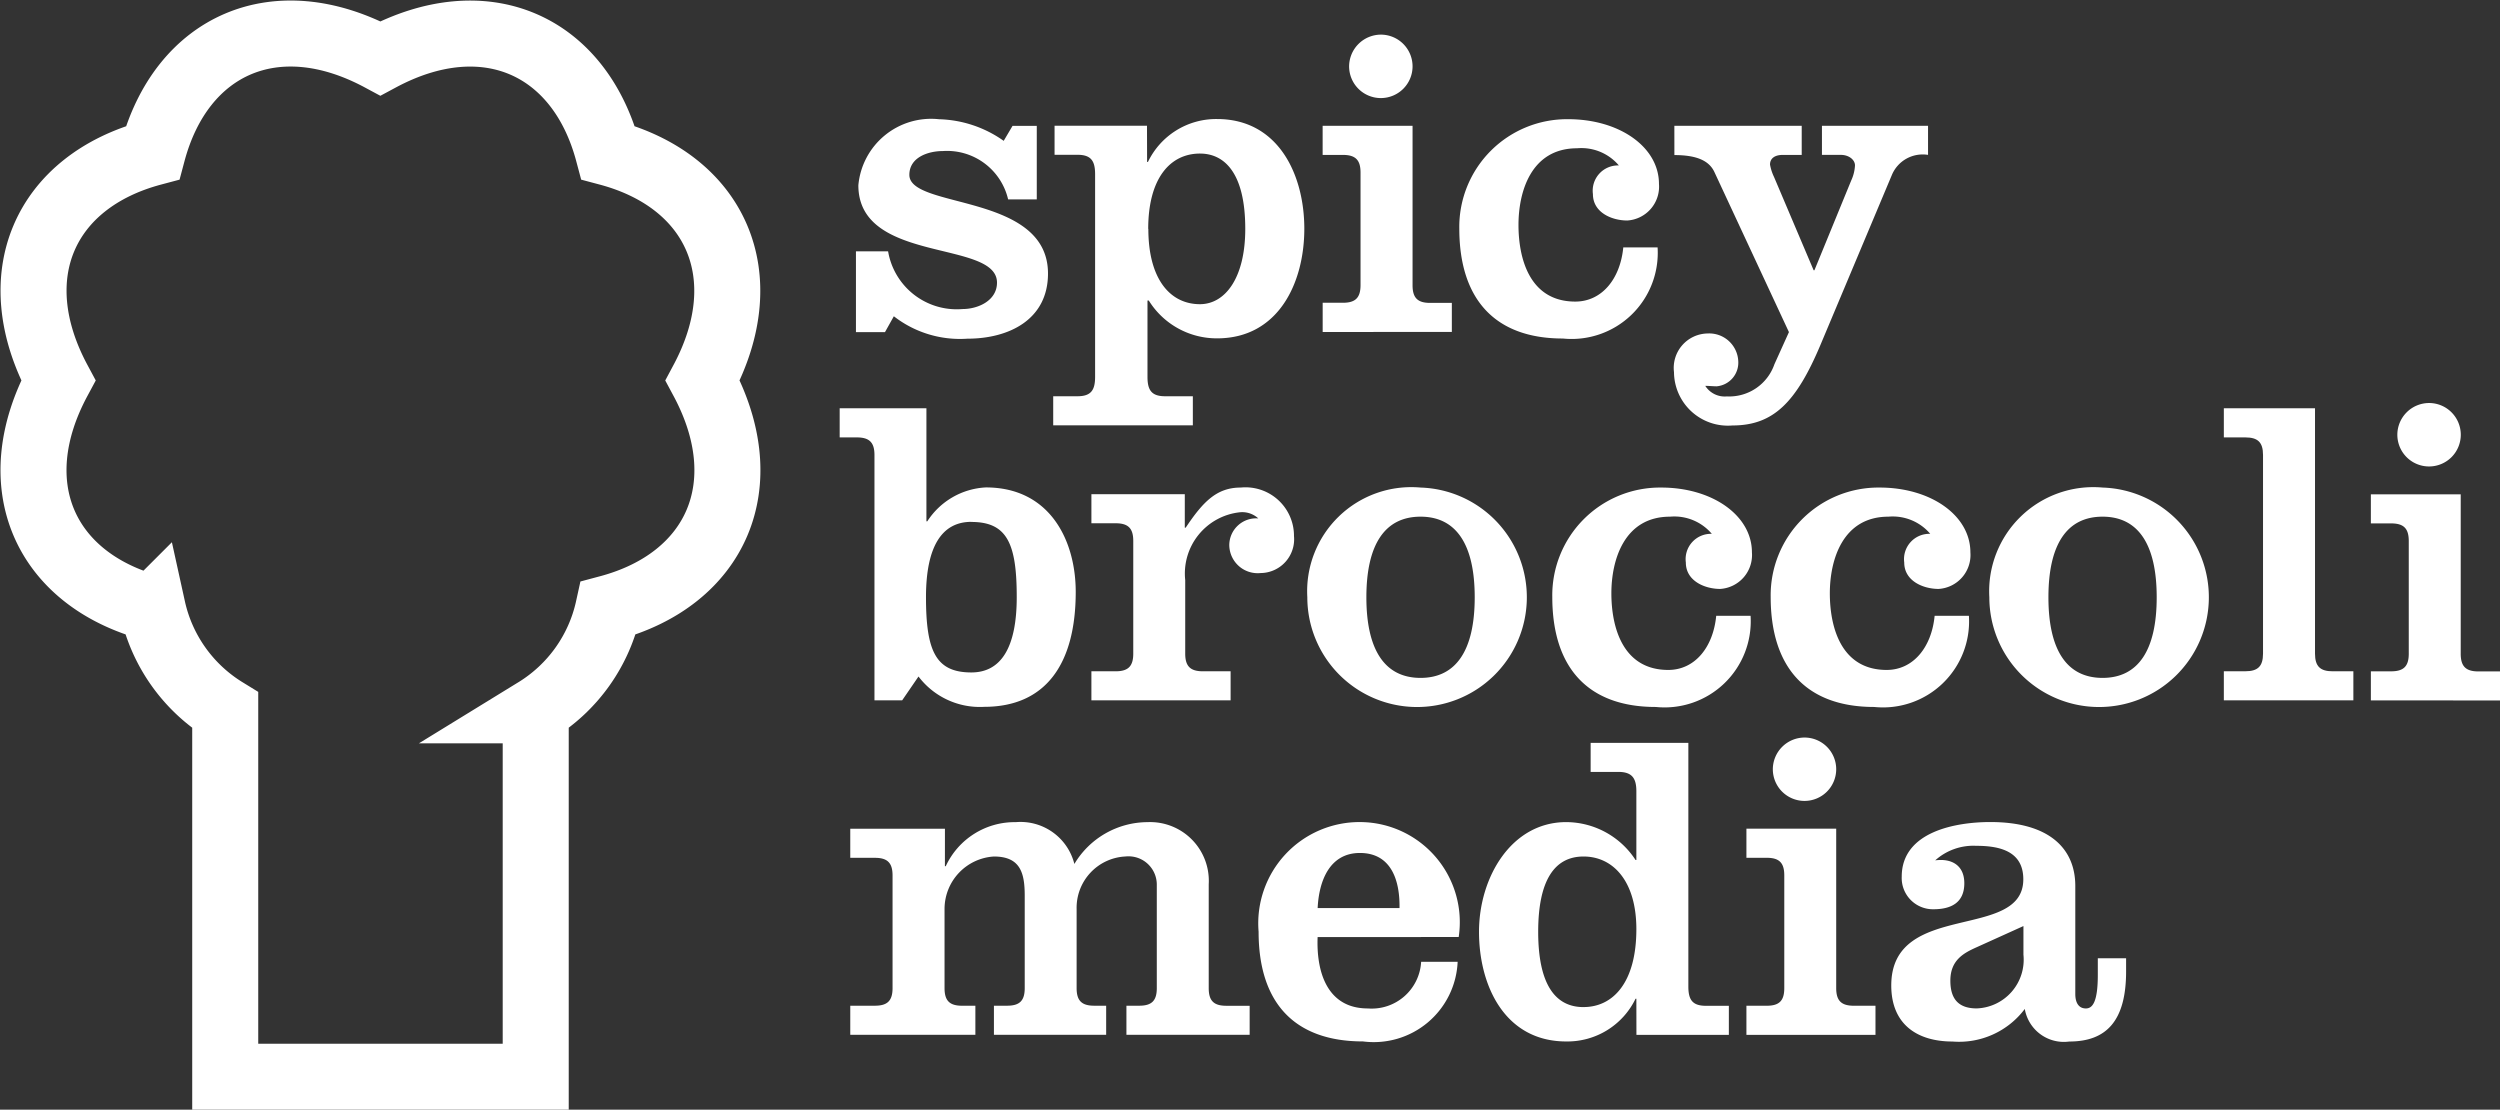
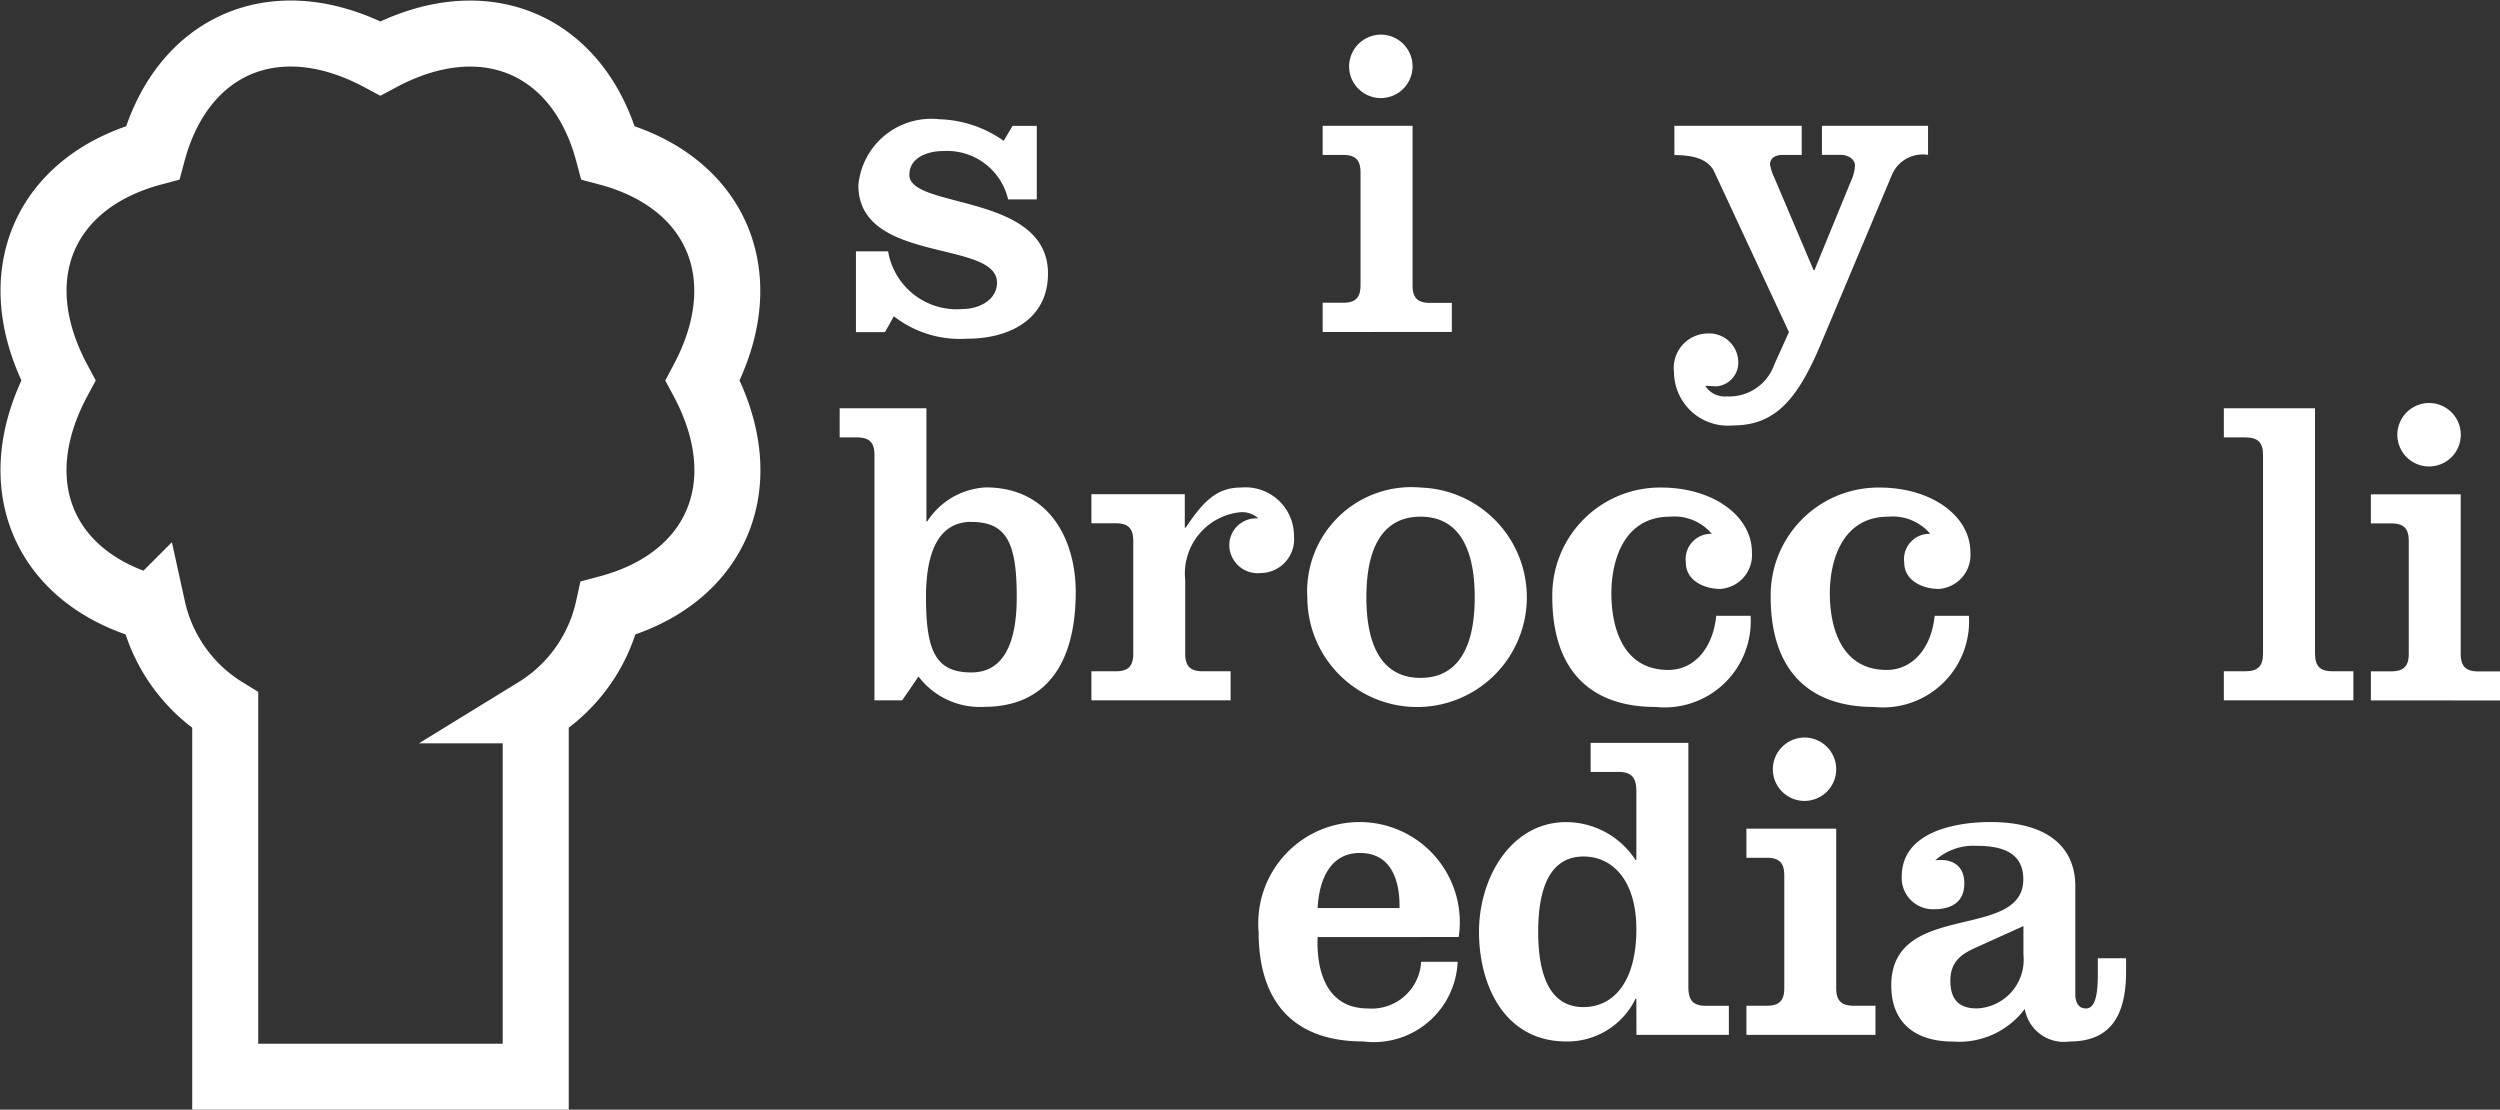
<svg xmlns="http://www.w3.org/2000/svg" width="75.735" height="33.616" viewBox="0 0 75.735 33.616">
  <rect x="0" y="0" width="75.735" height="33.616" fill="#333333" stroke="none" />
  <g id="Group_2026" data-name="Group 2026" transform="translate(-1599.896 -6173.789)">
    <path id="Path_1230" data-name="Path 1230" d="M28.262,14.416c-.874-3.273-3.736-4.555-6.9-2.858-3.164-1.7-6.026-.415-6.9,2.858-3.272.873-4.554,3.735-2.857,6.9-1.7,3.164-.415,6.026,2.857,6.9a4.856,4.856,0,0,0,2.2,3.094v11.1h9.406v-11.1a4.852,4.852,0,0,0,2.2-3.094c3.272-.873,4.554-3.736,2.858-6.9C32.816,18.151,31.534,15.289,28.262,14.416Z" transform="translate(1590.057 6163.998)" fill="none" stroke="#FFFFFF" stroke-miterlimit="10" stroke-width="2" />
    <path id="Path_718" data-name="Path 718" d="M66.842,20.538A2.108,2.108,0,0,0,69.1,22.286c.466,0,1.041-.254,1.041-.8,0-1.308-4.2-.561-4.2-2.95a2.214,2.214,0,0,1,2.442-2,3.548,3.548,0,0,1,1.961.655l.268-.454h.734v2.227h-.868A1.9,1.9,0,0,0,68.5,17.5c-.44,0-1.014.187-1.014.721,0,1.041,4.2.546,4.2,2.989,0,1.4-1.187,1.974-2.442,1.974a3.26,3.26,0,0,1-2.228-.679l-.268.48h-.88V20.538Z" transform="translate(1559.958 6160.865)" fill="#FFFFFF" />
-     <path id="Path_719" data-name="Path 719" d="M81.9,17.83h.026a2.291,2.291,0,0,1,2.094-1.3c1.855,0,2.643,1.682,2.643,3.324s-.788,3.32-2.643,3.32a2.424,2.424,0,0,1-2.069-1.146h-.039V24.34c0,.4.12.588.533.588h.841v.881h-4.23v-.881h.735c.413,0,.534-.187.534-.588V18.2c0-.4-.121-.587-.534-.587h-.694v-.881h2.8Zm.038,2.028c0,1.533.668,2.281,1.563,2.281.759,0,1.373-.788,1.373-2.281,0-1.709-.64-2.282-1.373-2.282C82.6,17.577,81.934,18.323,81.934,19.859Z" transform="translate(1552.746 6160.865)" fill="#FFFFFF" />
    <path id="Path_720" data-name="Path 720" d="M97.087,19.885V19H97.7c.374,0,.534-.147.534-.534V15.054c0-.386-.16-.533-.534-.533h-.614V13.64H99.81v4.83c0,.387.159.534.532.534H101v.88Zm1.762-9.008a.961.961,0,1,1-.961.961A.967.967,0,0,1,98.849,10.877Z" transform="translate(1542.878 6163.961)" fill="#FFFFFF" />
-     <path id="Path_721" data-name="Path 721" d="M112.235,20.418a2.609,2.609,0,0,1-2.87,2.761c-2.055,0-3.137-1.186-3.137-3.334a3.264,3.264,0,0,1,3.3-3.31c1.548,0,2.749.84,2.749,1.962a1.028,1.028,0,0,1-.961,1.107c-.466,0-1.04-.24-1.04-.8a.766.766,0,0,1,.786-.868,1.488,1.488,0,0,0-1.266-.52c-1.388,0-1.775,1.307-1.775,2.321s.333,2.323,1.721,2.323c.8,0,1.361-.681,1.454-1.642Z" transform="translate(1537.876 6160.865)" fill="#FFFFFF" />
    <path id="Path_722" data-name="Path 722" d="M120.6,16.978h3.858v.881h-.575c-.225,0-.385.093-.385.293a1.447,1.447,0,0,0,.121.374l1.2,2.827h.024l1.11-2.708a1.26,1.26,0,0,0,.119-.467c0-.173-.187-.32-.427-.32h-.574v-.881h3.214v.881a1.012,1.012,0,0,0-1.092.6L125.032,23.6c-.734,1.748-1.428,2.455-2.67,2.455a1.633,1.633,0,0,1-1.773-1.614,1.043,1.043,0,0,1,1.025-1.173.88.88,0,0,1,.922.84.719.719,0,0,1-.654.761c-.105,0-.239-.014-.346-.014a.7.7,0,0,0,.655.32,1.449,1.449,0,0,0,1.44-.974l.44-.974-2.255-4.843c-.158-.347-.533-.52-1.215-.52Z" transform="translate(1530.019 6160.623)" fill="#FFFFFF" />
    <path id="Path_723" data-name="Path 723" d="M67.406,39.3h.026a2.243,2.243,0,0,1,1.774-1.028c1.948,0,2.723,1.616,2.723,3.164,0,2.216-.934,3.483-2.774,3.483A2.332,2.332,0,0,1,67.166,44l-.494.721h-.84V37.289c0-.386-.161-.532-.534-.532h-.52v-.882h2.628Zm1.361.015c-.893,0-1.374.747-1.374,2.281,0,1.629.293,2.281,1.374,2.281.894,0,1.375-.746,1.375-2.281C70.143,39.971,69.849,39.318,68.767,39.318Z" transform="translate(1560.555 6150.283)" fill="#FFFFFF" />
    <path id="Path_724" data-name="Path 724" d="M84.446,42.39h.027c.533-.8.948-1.216,1.668-1.216a1.469,1.469,0,0,1,1.613,1.47,1.024,1.024,0,0,1-1.012,1.12.86.86,0,0,1-.948-.855.815.815,0,0,1,.879-.8.717.717,0,0,0-.56-.186,1.866,1.866,0,0,0-1.654,2.054v2.229c0,.386.161.534.534.534h.841v.88H81.617v-.88h.735c.374,0,.533-.148.533-.534V42.79c0-.386-.159-.534-.533-.534h-.735v-.88h2.829Z" transform="translate(1551.342 6147.385)" fill="#FFFFFF" />
    <path id="Path_725" data-name="Path 725" d="M99.492,41.174a3.325,3.325,0,1,1-3.43,3.324A3.154,3.154,0,0,1,99.492,41.174Zm0,5.766c1.08,0,1.641-.841,1.641-2.442s-.561-2.442-1.641-2.442-1.641.841-1.641,2.442S98.412,46.94,99.492,46.94Z" transform="translate(1543.438 6147.385)" fill="#FFFFFF" />
    <path id="Path_726" data-name="Path 726" d="M118.455,45.059a2.61,2.61,0,0,1-2.87,2.762c-2.056,0-3.137-1.187-3.137-3.336a3.264,3.264,0,0,1,3.3-3.311c1.547,0,2.748.843,2.748,1.964a1.029,1.029,0,0,1-.961,1.107c-.466,0-1.041-.24-1.041-.8a.767.767,0,0,1,.787-.869,1.489,1.489,0,0,0-1.266-.52c-1.388,0-1.777,1.308-1.777,2.322s.336,2.321,1.724,2.321c.8,0,1.36-.68,1.452-1.641Z" transform="translate(1534.473 6147.385)" fill="#FFFFFF" />
    <path id="Path_727" data-name="Path 727" d="M133.063,45.059a2.607,2.607,0,0,1-2.867,2.762c-2.056,0-3.138-1.187-3.138-3.336a3.264,3.264,0,0,1,3.3-3.311c1.55,0,2.75.843,2.75,1.964a1.029,1.029,0,0,1-.963,1.107c-.466,0-1.041-.24-1.041-.8a.767.767,0,0,1,.788-.869,1.49,1.49,0,0,0-1.267-.52c-1.387,0-1.775,1.308-1.775,2.322s.334,2.321,1.722,2.321c.8,0,1.36-.68,1.453-1.641Z" transform="translate(1526.479 6147.385)" fill="#FFFFFF" />
-     <path id="Path_728" data-name="Path 728" d="M145.113,41.174a3.325,3.325,0,1,1-3.43,3.324A3.154,3.154,0,0,1,145.113,41.174Zm0,5.766c1.081,0,1.64-.841,1.64-2.442s-.559-2.442-1.64-2.442-1.64.841-1.64,2.442S144.032,46.94,145.113,46.94Z" transform="translate(1518.478 6147.385)" fill="#FFFFFF" />
    <path id="Path_729" data-name="Path 729" d="M157.37,44.721v-.88h.653c.374,0,.534-.148.534-.534V37.289c0-.386-.16-.532-.534-.532h-.653v-.882h2.762v7.433c0,.386.16.534.533.534h.629v.88Z" transform="translate(1509.895 6150.283)" fill="#FFFFFF" />
    <path id="Path_730" data-name="Path 730" d="M167.206,44.527v-.88h.614c.375,0,.534-.148.534-.534V39.7c0-.386-.158-.534-.534-.534h-.614v-.88h2.722v4.83c0,.386.162.534.534.534h.656v.88Zm1.761-9.008a.961.961,0,1,1-.959.961A.964.964,0,0,1,168.967,35.519Z" transform="translate(1504.513 6150.479)" fill="#FFFFFF" />
-     <path id="Path_731" data-name="Path 731" d="M68.353,64.891h.026A2.3,2.3,0,0,1,70.5,63.557a1.683,1.683,0,0,1,1.775,1.267,2.592,2.592,0,0,1,2.216-1.267,1.779,1.779,0,0,1,1.854,1.881v3.149c0,.388.16.533.534.533h.706V70H73.852v-.882h.388c.373,0,.532-.146.532-.533V65.438a.857.857,0,0,0-.947-.841,1.556,1.556,0,0,0-1.482,1.588v2.4c0,.388.161.533.534.533h.361V70h-3.4v-.882h.4c.373,0,.533-.146.533-.533v-2.8c0-.693-.134-1.187-.935-1.187a1.593,1.593,0,0,0-1.494,1.588v2.4c0,.388.16.533.534.533h.4V70h-3.79v-.882h.747c.373,0,.534-.146.534-.533V65.17c0-.385-.161-.532-.534-.532h-.747v-.882h2.868Z" transform="translate(1560.168 6135.138)" fill="#FFFFFF" />
    <path id="Path_732" data-name="Path 732" d="M94.59,67.039c-.042,1.041.28,2.162,1.521,2.162a1.5,1.5,0,0,0,1.615-1.414h1.106A2.543,2.543,0,0,1,95.964,70.2c-2.069,0-3.162-1.161-3.162-3.323a3.068,3.068,0,0,1,3.1-3.322,3.033,3.033,0,0,1,2.962,3.482Zm2.481-.88c.014-.84-.252-1.668-1.2-1.668-.908,0-1.24.829-1.28,1.668Z" transform="translate(1545.222 6135.138)" fill="#FFFFFF" />
    <path id="Path_733" data-name="Path 733" d="M112.316,66.006h-.025a2.293,2.293,0,0,1-2.1,1.294c-1.855,0-2.642-1.682-2.642-3.323s.974-3.322,2.642-3.322a2.517,2.517,0,0,1,2.1,1.147h.025v-2.08c0-.4-.133-.588-.548-.588h-.837v-.879h2.96v7.379c0,.4.12.586.534.586h.693V67.1h-2.8Zm-1.6.252c.894,0,1.6-.745,1.6-2.361,0-1.455-.706-2.2-1.6-2.2s-1.374.746-1.374,2.281S109.823,66.259,110.715,66.259Z" transform="translate(1537.152 6138.039)" fill="#FFFFFF" />
    <path id="Path_734" data-name="Path 734" d="M125.433,66.907v-.882h.615c.374,0,.532-.146.532-.533V62.075c0-.385-.158-.532-.532-.532h-.615v-.882h2.72v4.831c0,.388.163.533.535.533h.655v.882Zm1.761-9.007a.96.96,0,1,1-.961.961A.964.964,0,0,1,127.194,57.9Z" transform="translate(1527.369 6138.232)" fill="#FFFFFF" />
    <path id="Path_735" data-name="Path 735" d="M142.238,67.681v.4c0,1.5-.6,2.122-1.722,2.122a1.2,1.2,0,0,1-1.347-.987,2.49,2.49,0,0,1-2.188.987c-1.041,0-1.857-.494-1.857-1.7,0-2.587,4-1.334,4-3.215,0-.855-.719-1.014-1.427-1.014a1.73,1.73,0,0,0-1.242.441c.494-.067.882.147.882.693,0,.6-.414.788-.936.788a.947.947,0,0,1-.96-.988c0-1.36,1.628-1.654,2.683-1.654,1.8,0,2.575.813,2.575,1.936V68.76c0,.293.121.441.32.441s.362-.187.362-1.014v-.506Zm-3.11-.976-1.414.64c-.389.174-.8.387-.8,1.014,0,.562.253.841.8.841a1.477,1.477,0,0,0,1.414-1.628Z" transform="translate(1522.066 6135.138)" fill="#FFFFFF" />
  </g>
</svg>